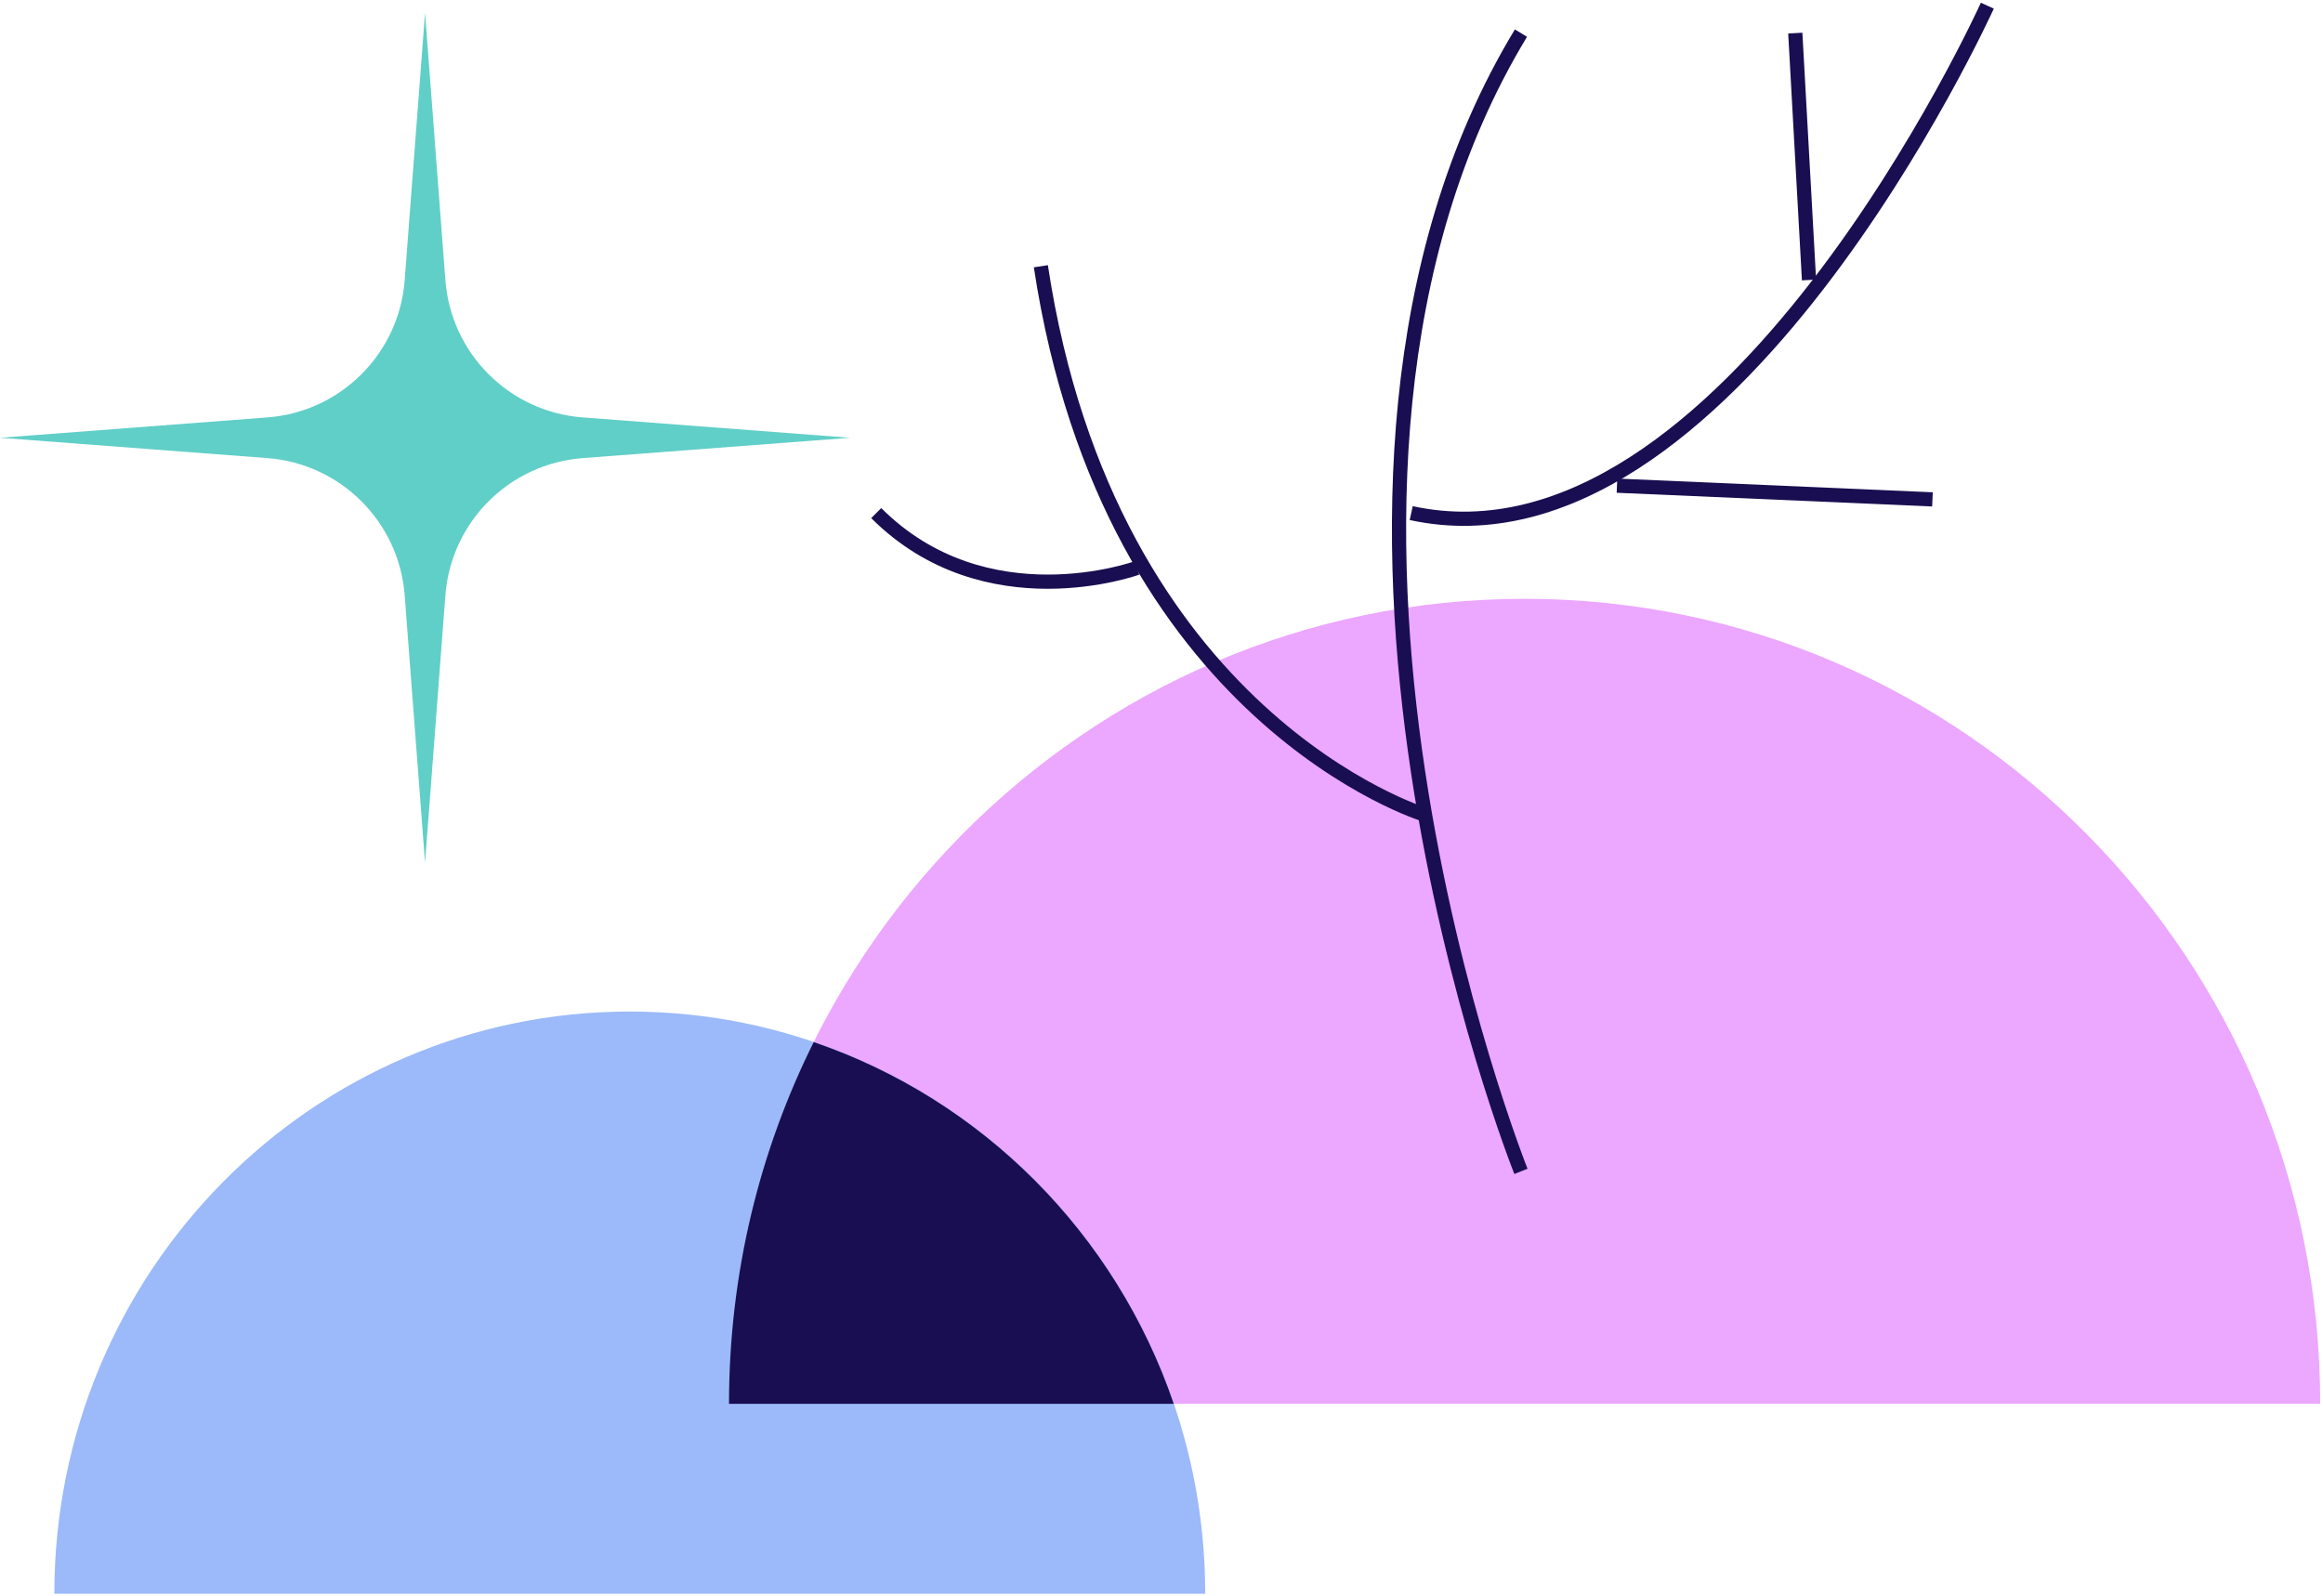
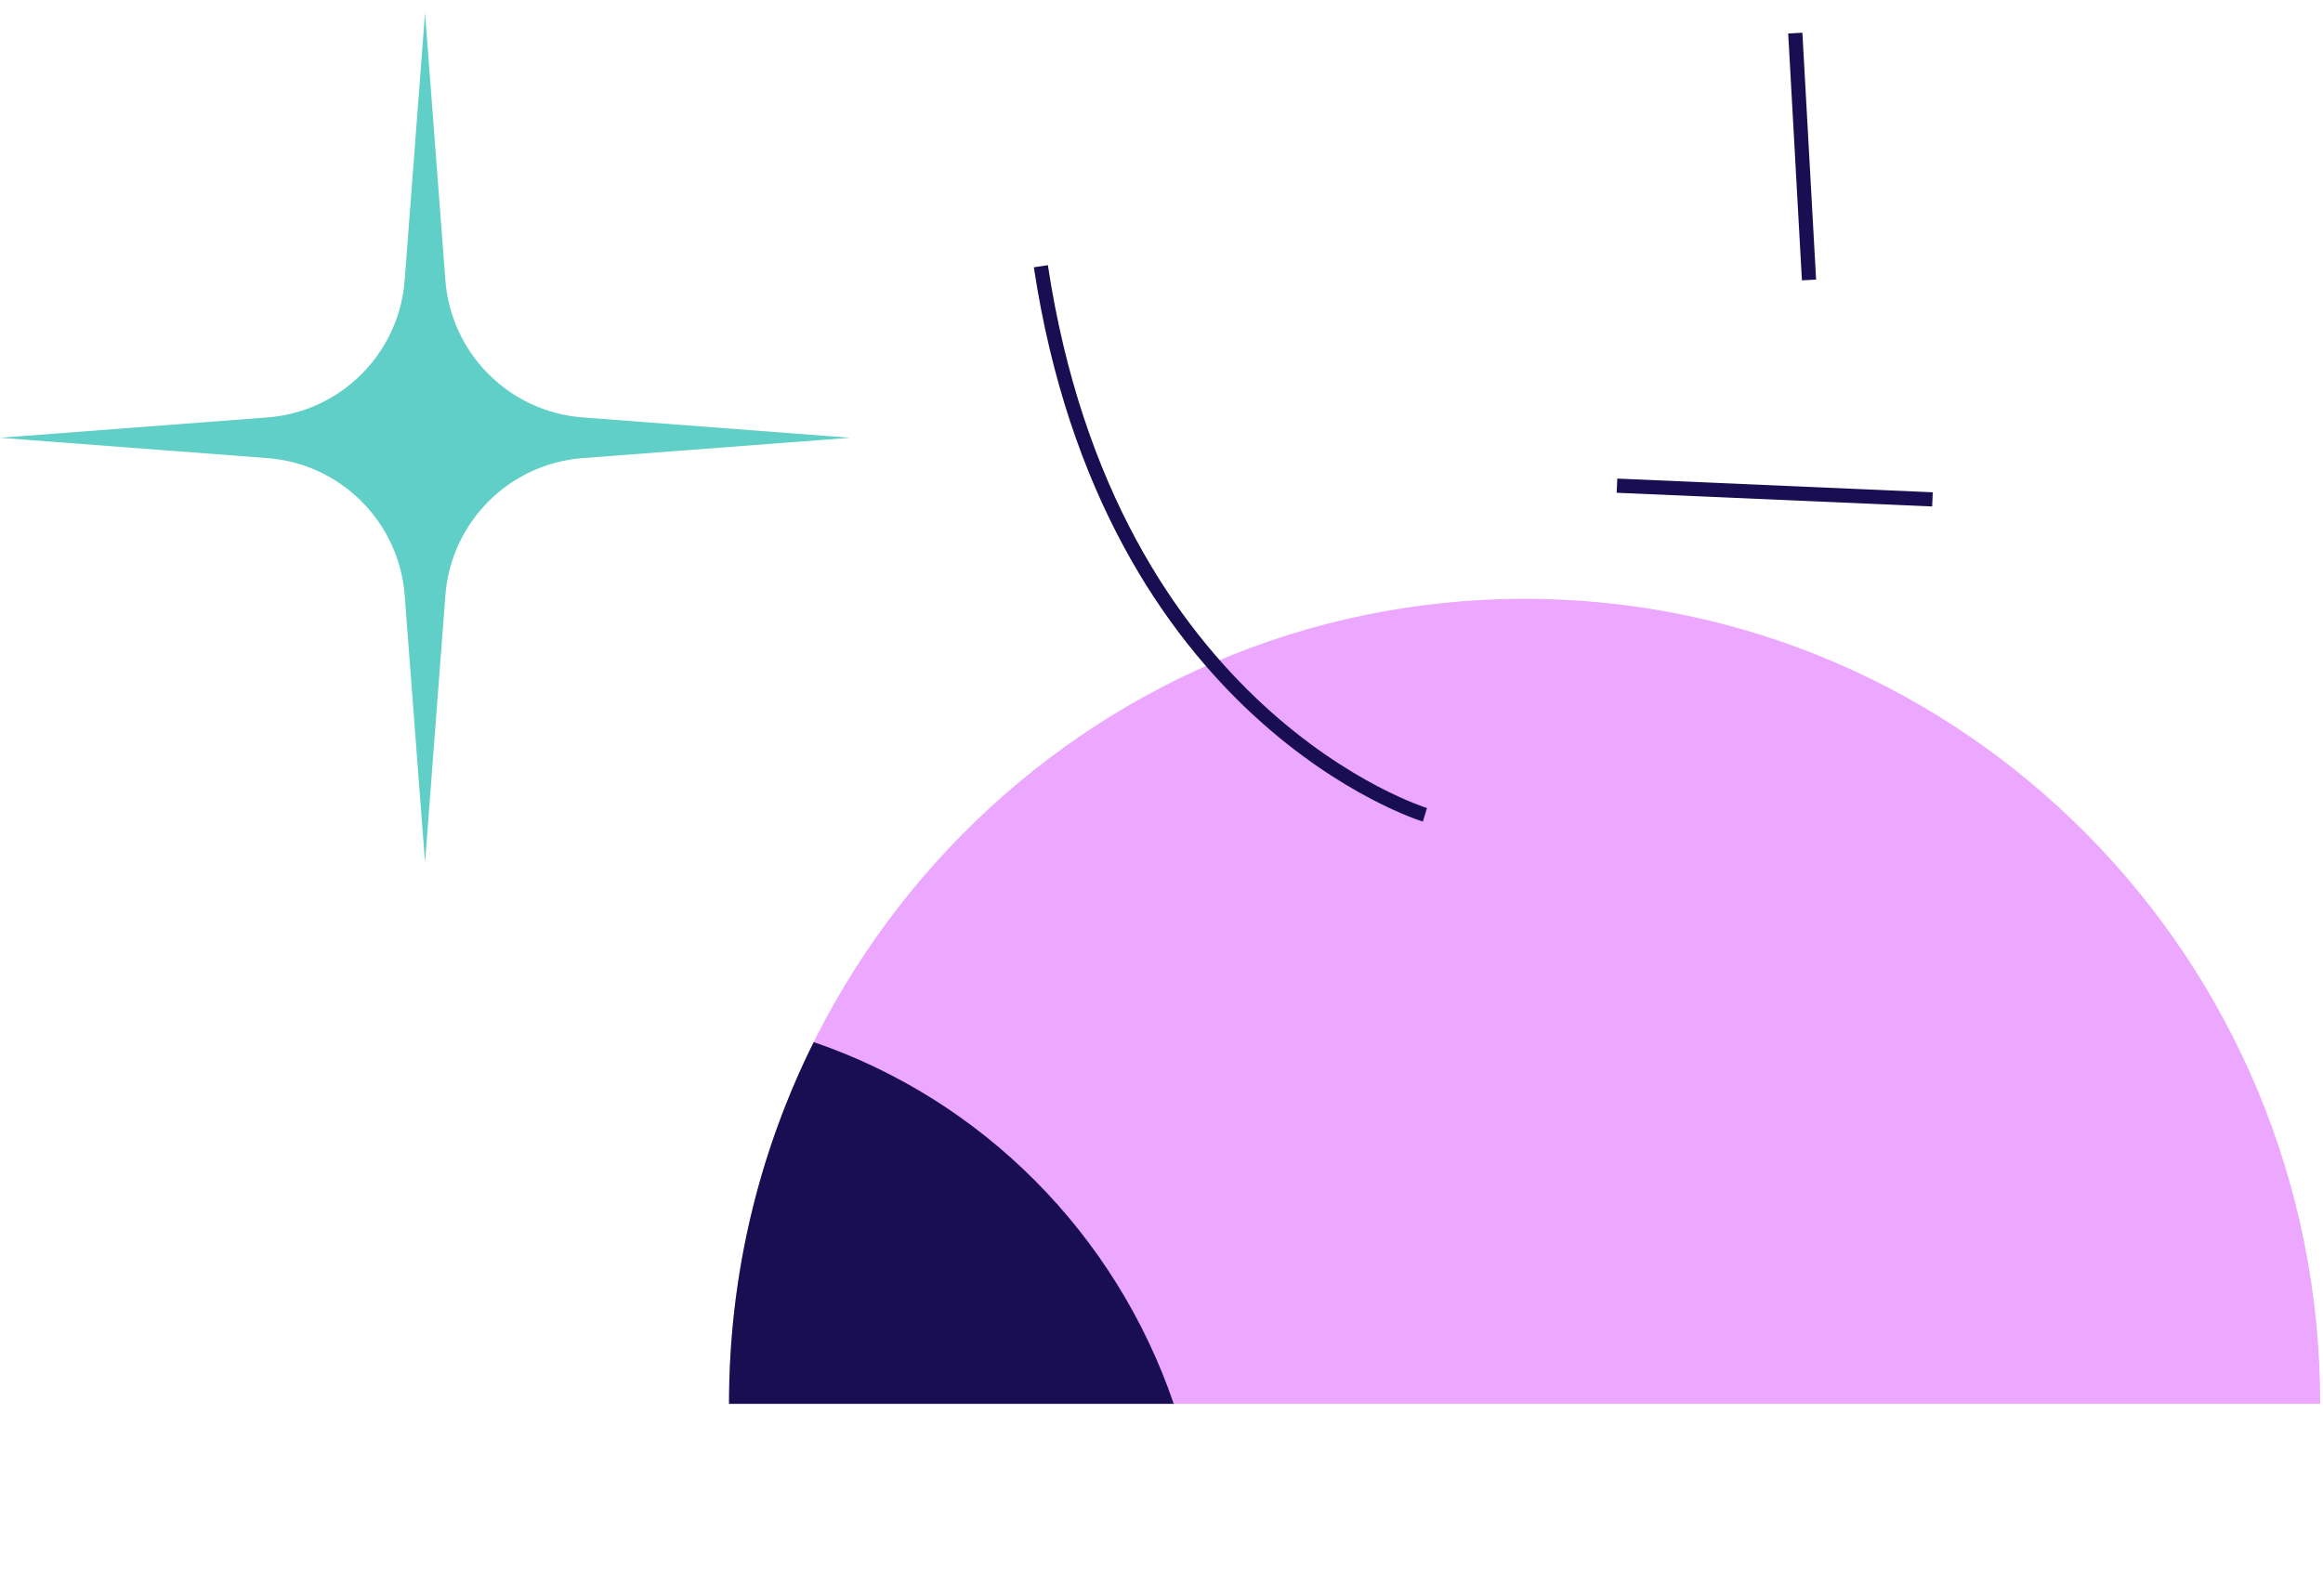
<svg xmlns="http://www.w3.org/2000/svg" width="818" height="562" viewBox="0 0 818 562" fill="none">
  <path d="M256.708 494.438C256.708 337.85 382.139 210.908 536.861 210.908C691.589 210.908 817.02 337.85 817.02 494.438H256.708Z" fill="#ECA7FF" />
-   <path d="M19.136 561.35C19.136 448.091 109.857 356.276 221.767 356.276C333.677 356.276 424.398 448.091 424.398 561.35H19.136Z" fill="#9CBAF9" />
  <path d="M413.307 494.439H256.708C256.708 448.618 267.46 405.344 286.533 367.04C345.874 387.293 392.891 434.571 413.307 494.439Z" fill="#190E51" />
-   <path d="M535.575 412.572C535.575 412.572 438.969 171.061 535.575 11.661" stroke="#190E51" stroke-width="5" stroke-miterlimit="10" />
-   <path d="M699.801 2C699.801 2 608.025 204.871 496.931 180.718" stroke="#190E51" stroke-width="5" stroke-miterlimit="10" />
  <path d="M501.763 286.983C501.763 286.983 390.668 253.171 366.516 93.771" stroke="#190E51" stroke-width="5" stroke-miterlimit="10" />
  <path d="M637.008 98.608L632.179 11.661" stroke="#190E51" stroke-width="5" stroke-miterlimit="10" />
  <path d="M680.479 175.888L569.385 171.059" stroke="#190E51" stroke-width="5" stroke-miterlimit="10" />
-   <path d="M400.326 200.043C400.326 200.043 347.191 219.366 308.55 180.719" stroke="#190E51" stroke-width="5" stroke-miterlimit="10" />
  <path d="M205.171 147.02L299.335 154.188L205.171 161.351C179.332 163.314 158.802 183.85 156.833 209.689L149.67 303.853L142.502 209.689C140.539 183.85 120.003 163.314 94.164 161.351L0 154.188L94.164 147.02C120.003 145.057 140.539 124.521 142.502 98.682L149.67 4.518L156.833 98.682C158.802 124.521 179.332 145.057 205.171 147.02Z" fill="#60CFC7" />
</svg>